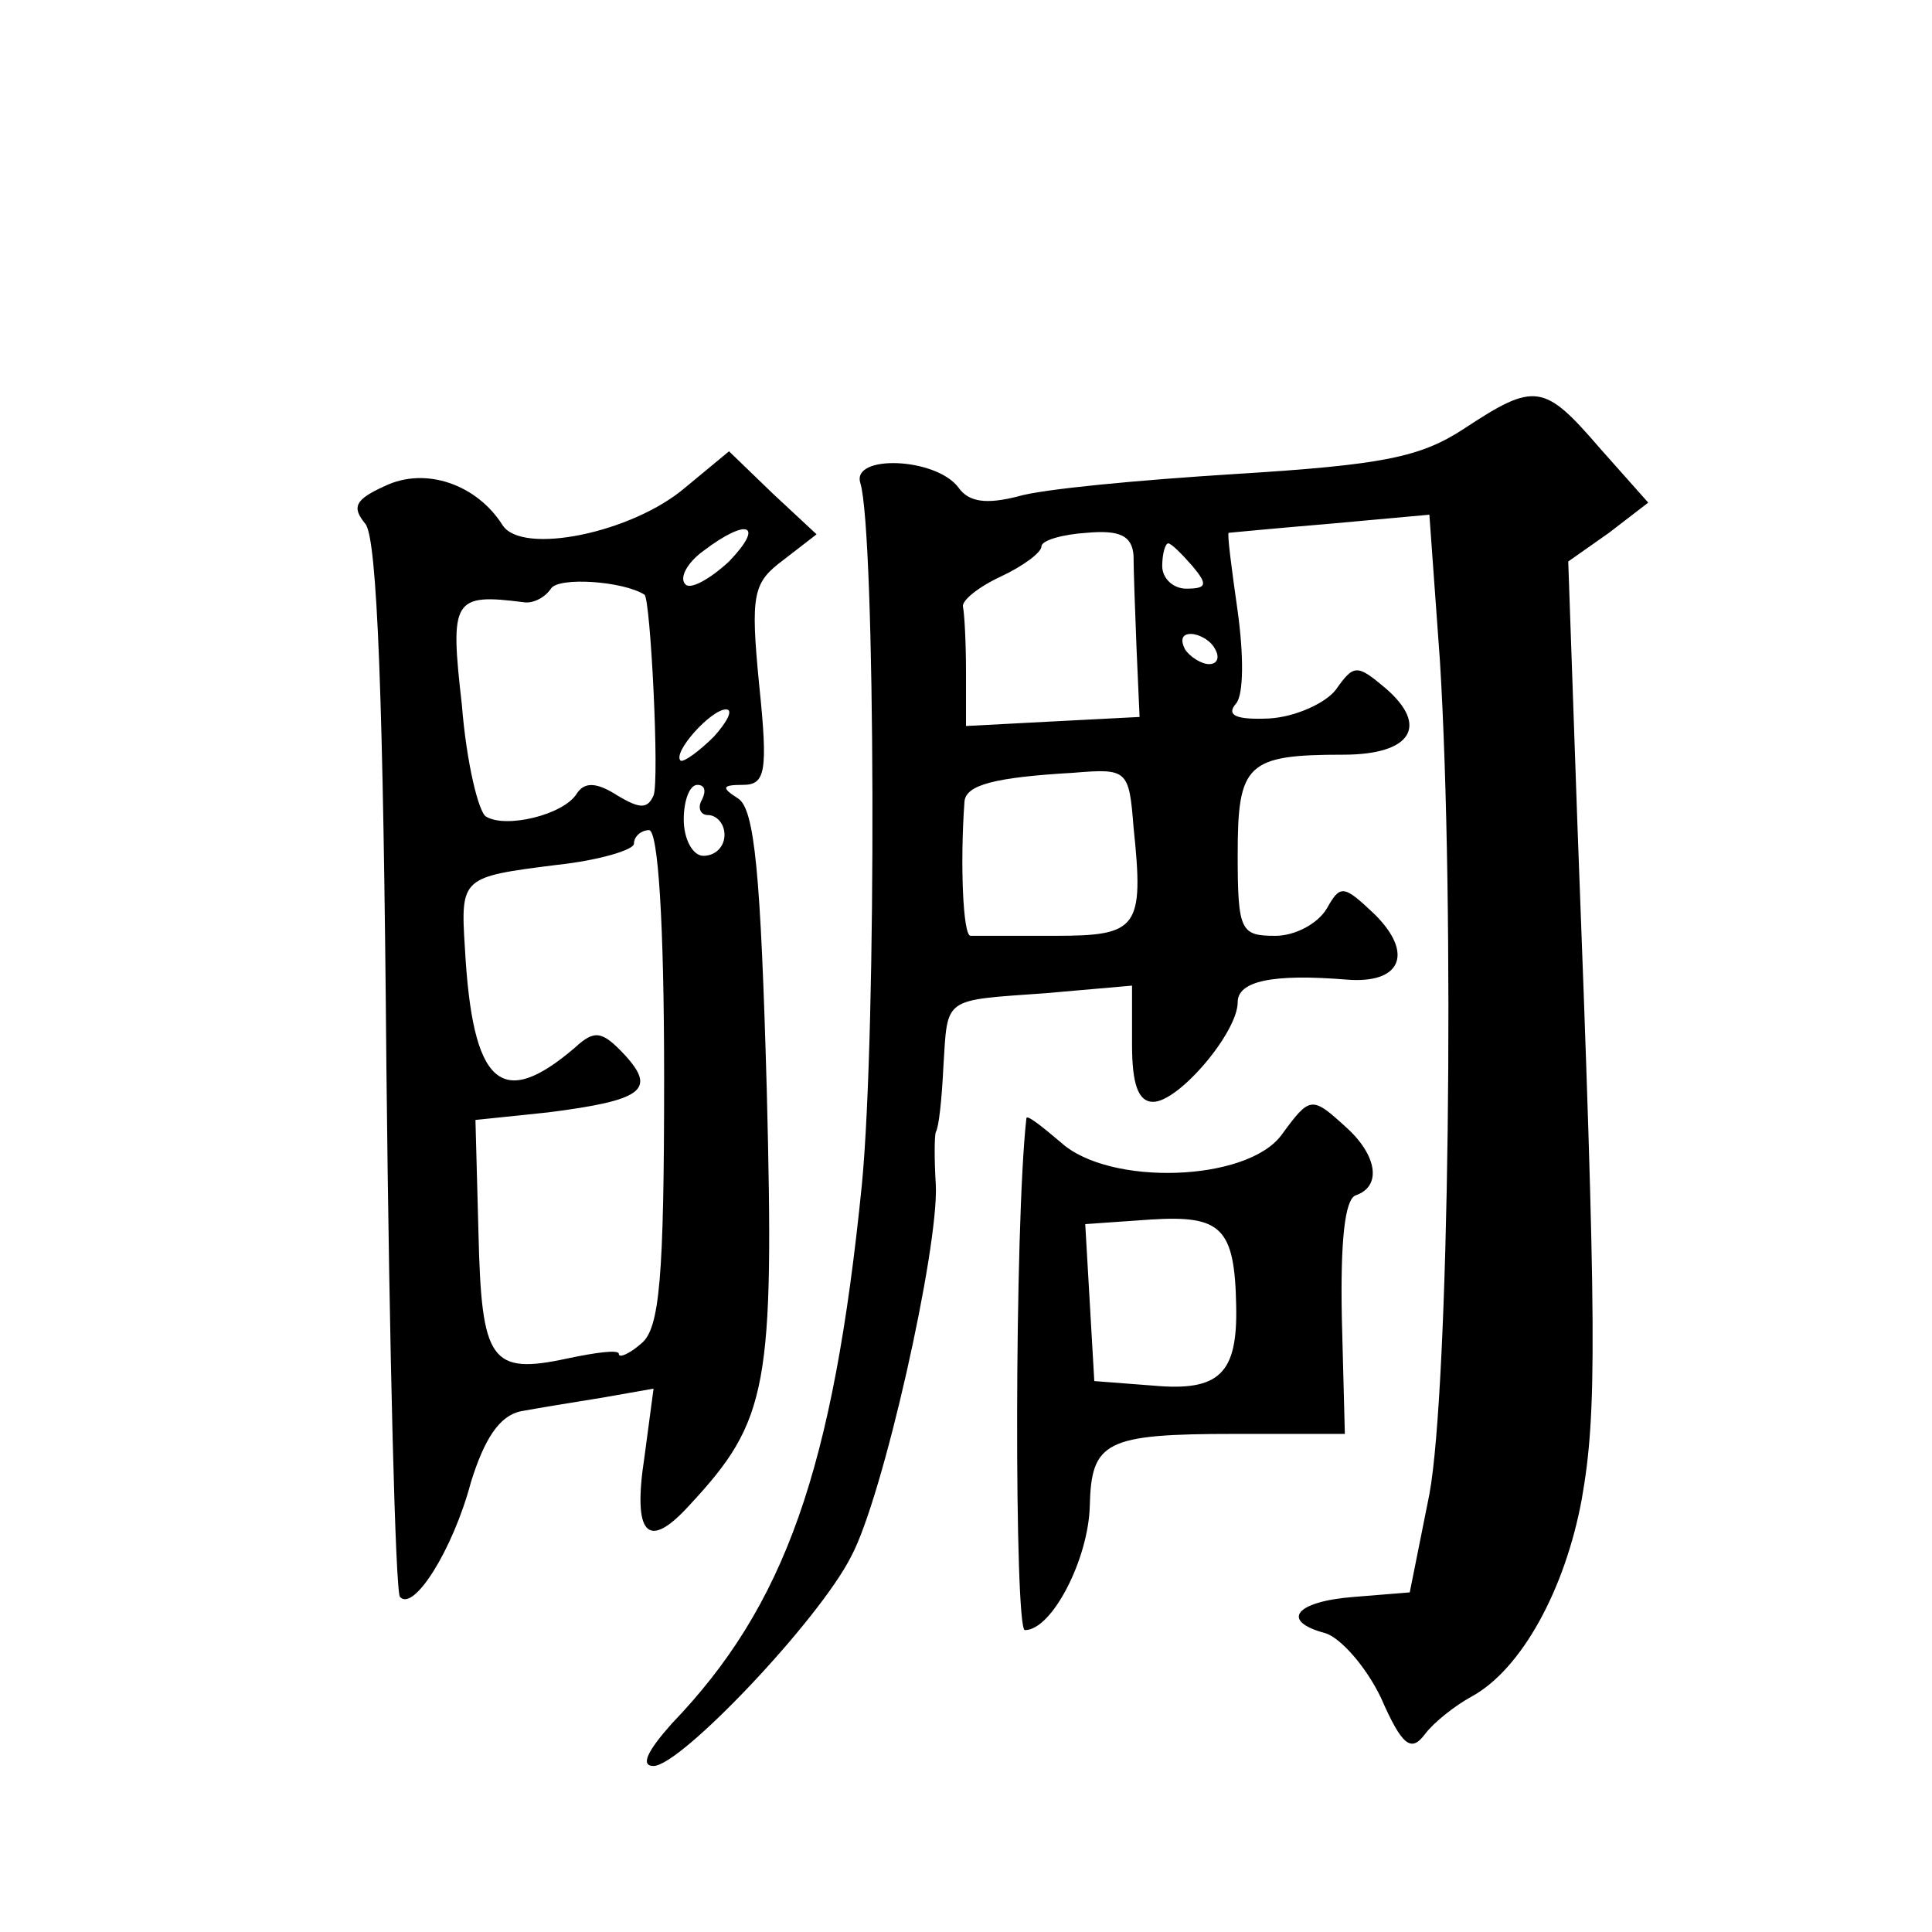
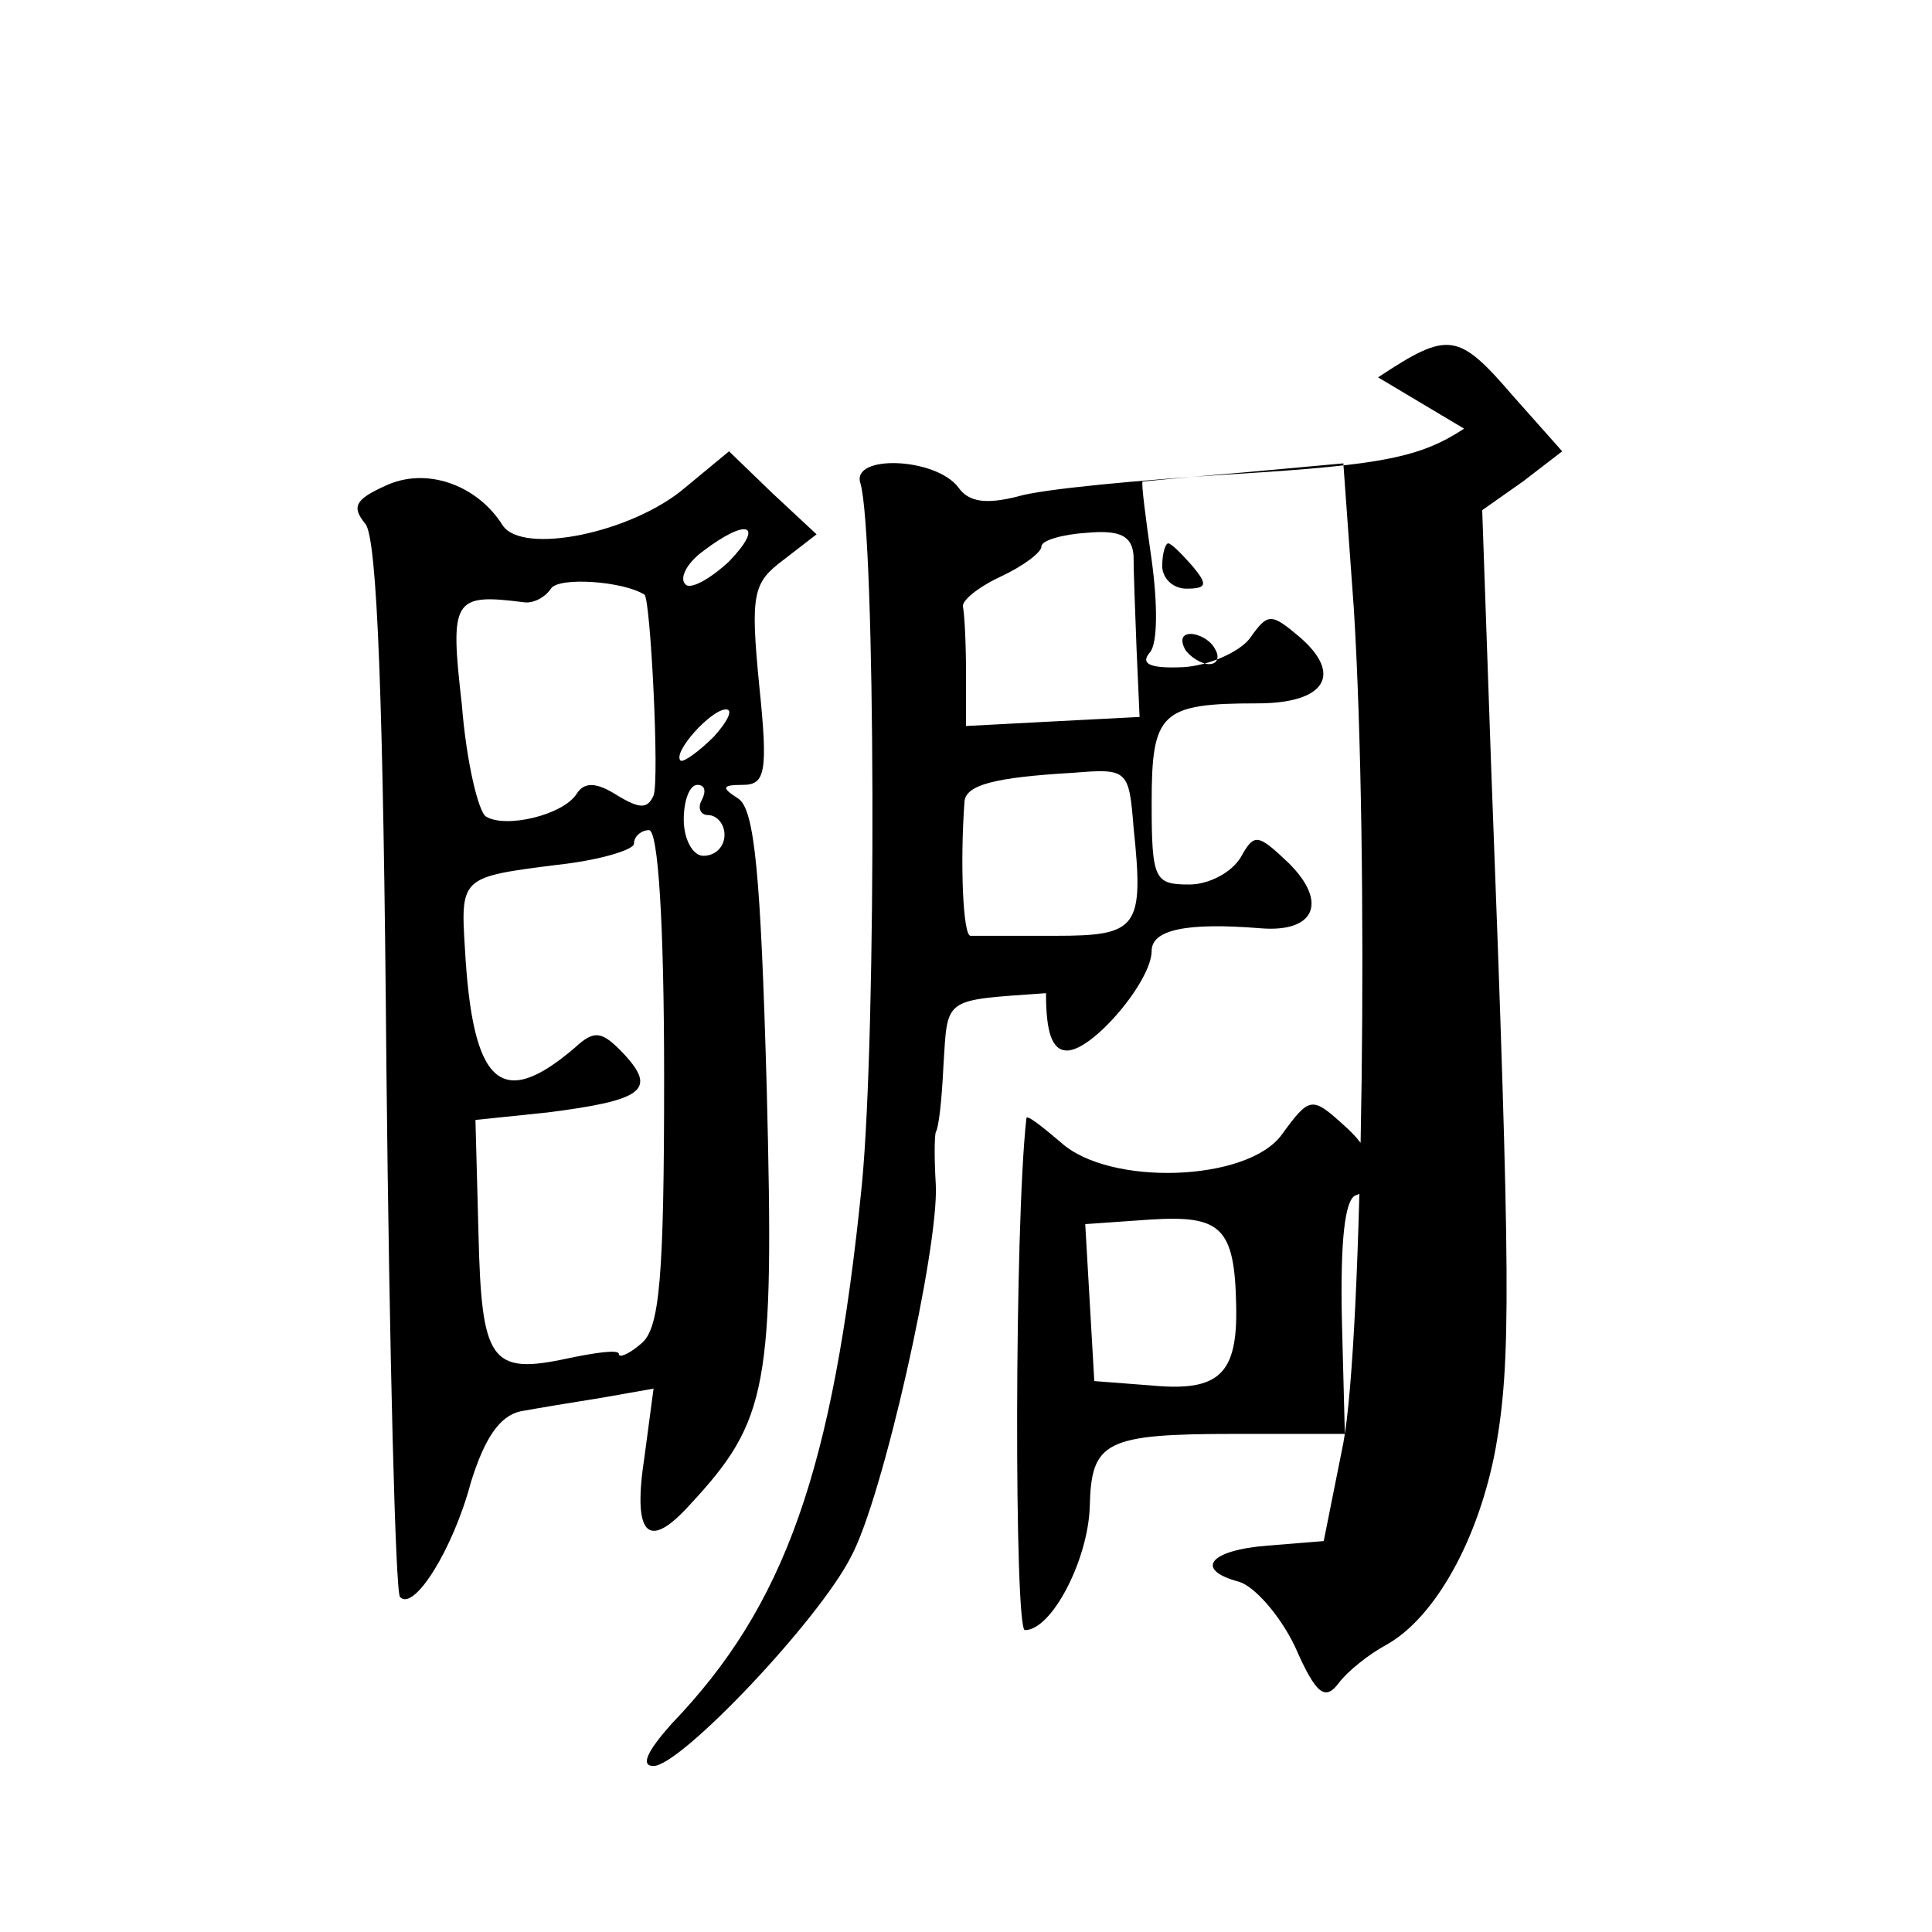
<svg xmlns="http://www.w3.org/2000/svg" version="1.0" width="128pt" height="128pt" viewBox="0 0 128 128" preserveAspectRatio="xMidYMid meet">
  <g transform="translate(0,128) scale(0.1,-0.1)" fill="#0" stroke="none">
-     <path d="M970 996 c-29 -19 -54 -24 -151 -30 -64 -4 -129 -10 -145 -15 -20 -5 -32 -4 -39 6 -15 20 -71 22 -65 3 10 -33 11 -362 1 -465 -19 -189 -51 -279 -126 -357 -16 -18 -21 -28 -12 -28 18 0 110 97 131 139 21 39 58 204 56 246 -1 16 -1 32 0 35 2 3 4 22 5 43 3 47 -1 44 68 49 l57 5 0 -39 c0 -26 4 -38 14 -38 17 0 56 46 56 66 0 14 23 19 72 15 36 -3 45 17 19 43 -21 20 -23 20 -32 4 -6 -10 -21 -18 -34 -18 -23 0 -25 3 -25 54 0 60 6 66 70 66 45 0 57 19 28 44 -19 16 -21 16 -33 -1 -7 -9 -27 -18 -44 -19 -22 -1 -29 2 -22 10 5 6 5 32 1 61 -4 28 -7 51 -6 52 0 0 31 3 67 6 l66 6 7 -97 c10 -163 6 -482 -7 -552 l-13 -65 -37 -3 c-39 -3 -49 -16 -19 -24 10 -3 27 -22 37 -43 14 -32 20 -36 29 -24 6 8 20 19 31 25 33 18 62 71 73 131 10 57 10 108 -3 449 l-6 172 27 19 26 20 -32 36 c-37 43 -43 44 -90 13z m-219 -84 c0 -9 1 -37 2 -62 l2 -45 -58 -3 -57 -3 0 36 c0 19 -1 38 -2 43 -1 4 10 13 25 20 15 7 27 16 27 20 0 4 14 8 30 9 22 2 30 -2 31 -15z m39 -7 c10 -12 10 -15 -4 -15 -9 0 -16 7 -16 15 0 8 2 15 4 15 2 0 9 -7 16 -15z m15 -55 c3 -5 2 -10 -4 -10 -5 0 -13 5 -16 10 -3 6 -2 10 4 10 5 0 13 -4 16 -10z m-54 -118 c7 -67 3 -72 -52 -72 -27 0 -52 0 -56 0 -5 0 -7 48 -4 89 1 11 20 16 72 19 36 3 37 2 40 -36z M454 957 c-35 -30 -108 -45 -121 -25 -17 27 -51 39 -78 26 -20 -9 -22 -14 -13 -25 8 -9 12 -119 14 -360 2 -190 6 -348 9 -351 9 -10 35 31 47 76 9 29 19 44 33 47 11 2 35 6 54 9 l34 6 -6 -45 c-8 -52 2 -63 30 -32 52 56 56 78 51 275 -4 143 -8 186 -19 193 -11 7 -11 9 3 9 15 0 17 8 11 66 -6 61 -4 68 16 83 l22 17 -29 27 -29 28 -29 -24z m29 -49 c-13 -12 -26 -19 -29 -15 -4 4 1 14 12 22 29 22 41 18 17 -7z m-56 -22 c4 -3 10 -123 6 -133 -4 -9 -9 -9 -24 0 -14 9 -22 9 -27 1 -9 -14 -47 -23 -60 -15 -5 3 -13 36 -16 74 -8 70 -6 74 41 68 6 -1 14 3 18 9 5 8 48 5 62 -4z m46 -94 c-10 -10 -20 -17 -22 -16 -6 5 20 34 30 34 5 0 1 -8 -8 -18z m-8 -42 c-3 -5 -1 -10 4 -10 6 0 11 -6 11 -13 0 -8 -6 -14 -14 -14 -7 0 -13 11 -13 24 0 13 4 23 9 23 5 0 6 -4 3 -10z m-25 -184 c0 -133 -3 -166 -15 -176 -8 -7 -15 -10 -15 -7 0 3 -15 1 -34 -3 -51 -11 -57 -2 -59 83 l-2 75 48 5 c63 8 72 15 51 38 -15 16 -20 17 -33 5 -49 -42 -68 -25 -73 66 -3 47 -2 47 61 55 28 3 51 10 51 14 0 5 5 9 10 9 6 0 10 -61 10 -164z M849 528 c-23 -31 -114 -34 -146 -5 -13 11 -23 19 -23 16 -8 -71 -8 -339 -1 -339 18 0 42 47 43 82 1 43 10 48 96 48 l73 0 -2 77 c-1 51 2 78 9 81 18 6 14 27 -6 45 -23 21 -24 21 -43 -5z m-30 -113 c1 -45 -11 -57 -55 -53 l-39 3 -3 52 -3 52 43 3 c47 3 56 -5 57 -57z" />
+     <path d="M970 996 c-29 -19 -54 -24 -151 -30 -64 -4 -129 -10 -145 -15 -20 -5 -32 -4 -39 6 -15 20 -71 22 -65 3 10 -33 11 -362 1 -465 -19 -189 -51 -279 -126 -357 -16 -18 -21 -28 -12 -28 18 0 110 97 131 139 21 39 58 204 56 246 -1 16 -1 32 0 35 2 3 4 22 5 43 3 47 -1 44 68 49 c0 -26 4 -38 14 -38 17 0 56 46 56 66 0 14 23 19 72 15 36 -3 45 17 19 43 -21 20 -23 20 -32 4 -6 -10 -21 -18 -34 -18 -23 0 -25 3 -25 54 0 60 6 66 70 66 45 0 57 19 28 44 -19 16 -21 16 -33 -1 -7 -9 -27 -18 -44 -19 -22 -1 -29 2 -22 10 5 6 5 32 1 61 -4 28 -7 51 -6 52 0 0 31 3 67 6 l66 6 7 -97 c10 -163 6 -482 -7 -552 l-13 -65 -37 -3 c-39 -3 -49 -16 -19 -24 10 -3 27 -22 37 -43 14 -32 20 -36 29 -24 6 8 20 19 31 25 33 18 62 71 73 131 10 57 10 108 -3 449 l-6 172 27 19 26 20 -32 36 c-37 43 -43 44 -90 13z m-219 -84 c0 -9 1 -37 2 -62 l2 -45 -58 -3 -57 -3 0 36 c0 19 -1 38 -2 43 -1 4 10 13 25 20 15 7 27 16 27 20 0 4 14 8 30 9 22 2 30 -2 31 -15z m39 -7 c10 -12 10 -15 -4 -15 -9 0 -16 7 -16 15 0 8 2 15 4 15 2 0 9 -7 16 -15z m15 -55 c3 -5 2 -10 -4 -10 -5 0 -13 5 -16 10 -3 6 -2 10 4 10 5 0 13 -4 16 -10z m-54 -118 c7 -67 3 -72 -52 -72 -27 0 -52 0 -56 0 -5 0 -7 48 -4 89 1 11 20 16 72 19 36 3 37 2 40 -36z M454 957 c-35 -30 -108 -45 -121 -25 -17 27 -51 39 -78 26 -20 -9 -22 -14 -13 -25 8 -9 12 -119 14 -360 2 -190 6 -348 9 -351 9 -10 35 31 47 76 9 29 19 44 33 47 11 2 35 6 54 9 l34 6 -6 -45 c-8 -52 2 -63 30 -32 52 56 56 78 51 275 -4 143 -8 186 -19 193 -11 7 -11 9 3 9 15 0 17 8 11 66 -6 61 -4 68 16 83 l22 17 -29 27 -29 28 -29 -24z m29 -49 c-13 -12 -26 -19 -29 -15 -4 4 1 14 12 22 29 22 41 18 17 -7z m-56 -22 c4 -3 10 -123 6 -133 -4 -9 -9 -9 -24 0 -14 9 -22 9 -27 1 -9 -14 -47 -23 -60 -15 -5 3 -13 36 -16 74 -8 70 -6 74 41 68 6 -1 14 3 18 9 5 8 48 5 62 -4z m46 -94 c-10 -10 -20 -17 -22 -16 -6 5 20 34 30 34 5 0 1 -8 -8 -18z m-8 -42 c-3 -5 -1 -10 4 -10 6 0 11 -6 11 -13 0 -8 -6 -14 -14 -14 -7 0 -13 11 -13 24 0 13 4 23 9 23 5 0 6 -4 3 -10z m-25 -184 c0 -133 -3 -166 -15 -176 -8 -7 -15 -10 -15 -7 0 3 -15 1 -34 -3 -51 -11 -57 -2 -59 83 l-2 75 48 5 c63 8 72 15 51 38 -15 16 -20 17 -33 5 -49 -42 -68 -25 -73 66 -3 47 -2 47 61 55 28 3 51 10 51 14 0 5 5 9 10 9 6 0 10 -61 10 -164z M849 528 c-23 -31 -114 -34 -146 -5 -13 11 -23 19 -23 16 -8 -71 -8 -339 -1 -339 18 0 42 47 43 82 1 43 10 48 96 48 l73 0 -2 77 c-1 51 2 78 9 81 18 6 14 27 -6 45 -23 21 -24 21 -43 -5z m-30 -113 c1 -45 -11 -57 -55 -53 l-39 3 -3 52 -3 52 43 3 c47 3 56 -5 57 -57z" />
  </g>
</svg>